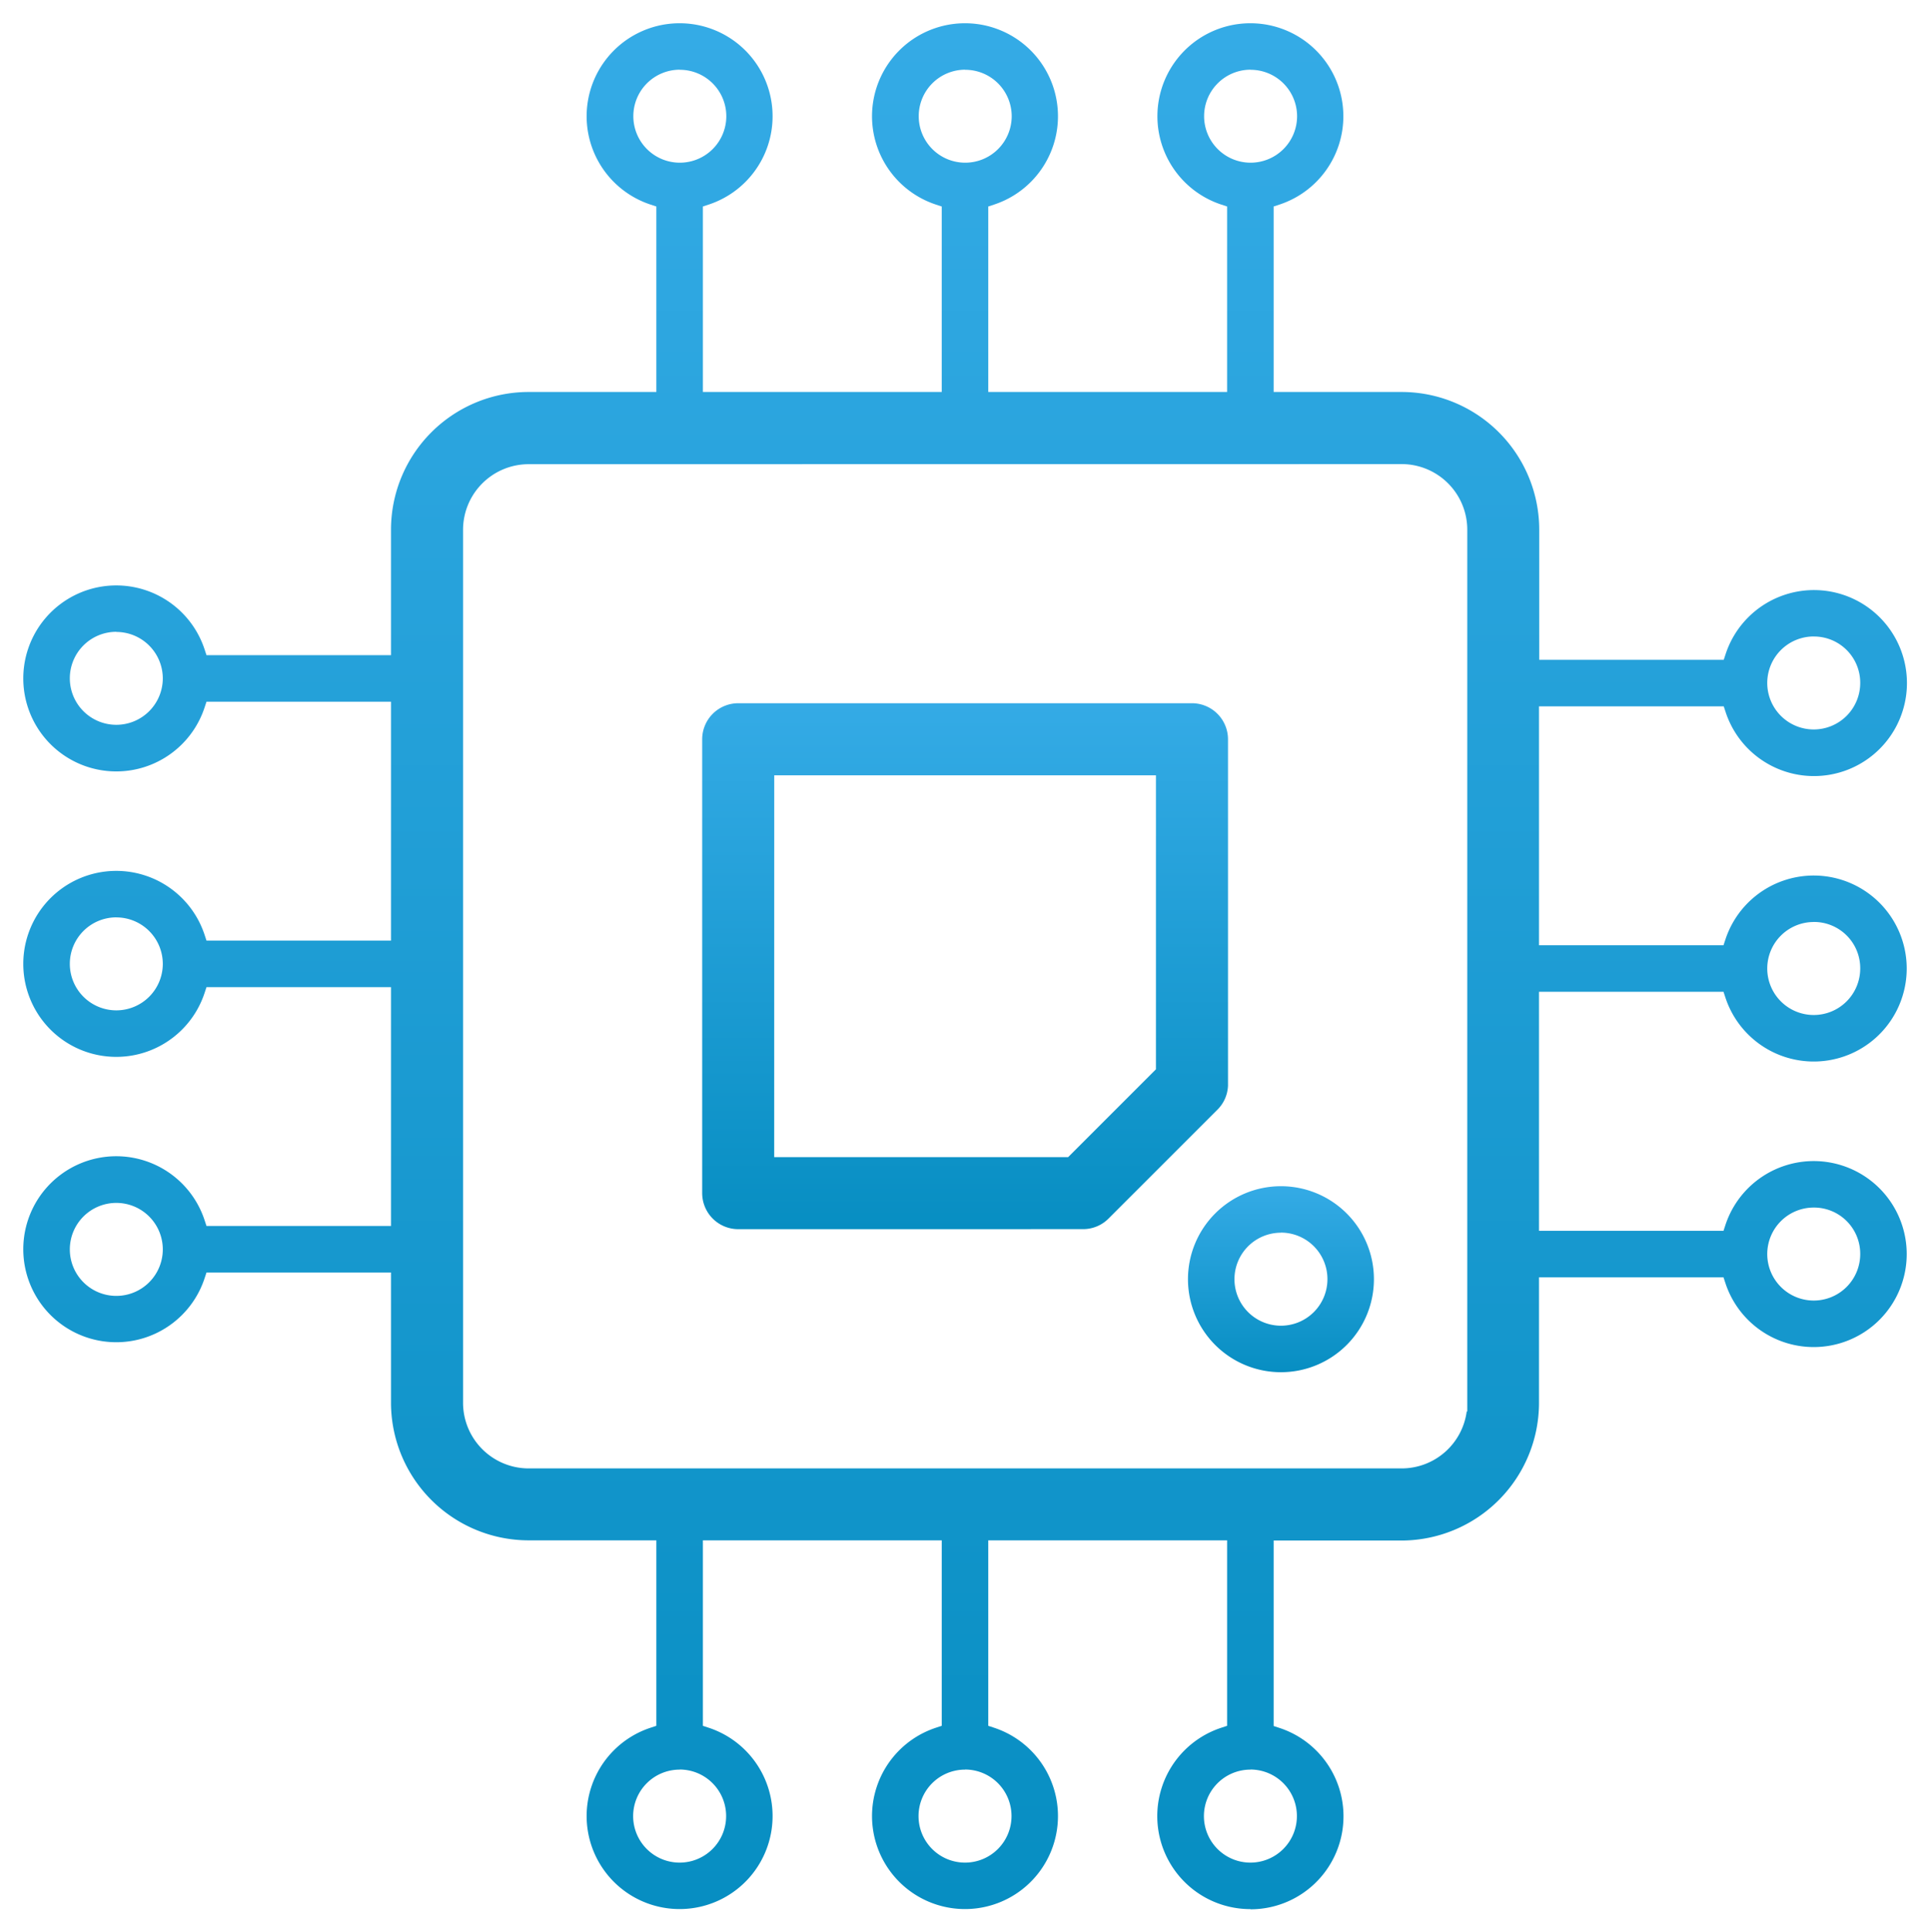
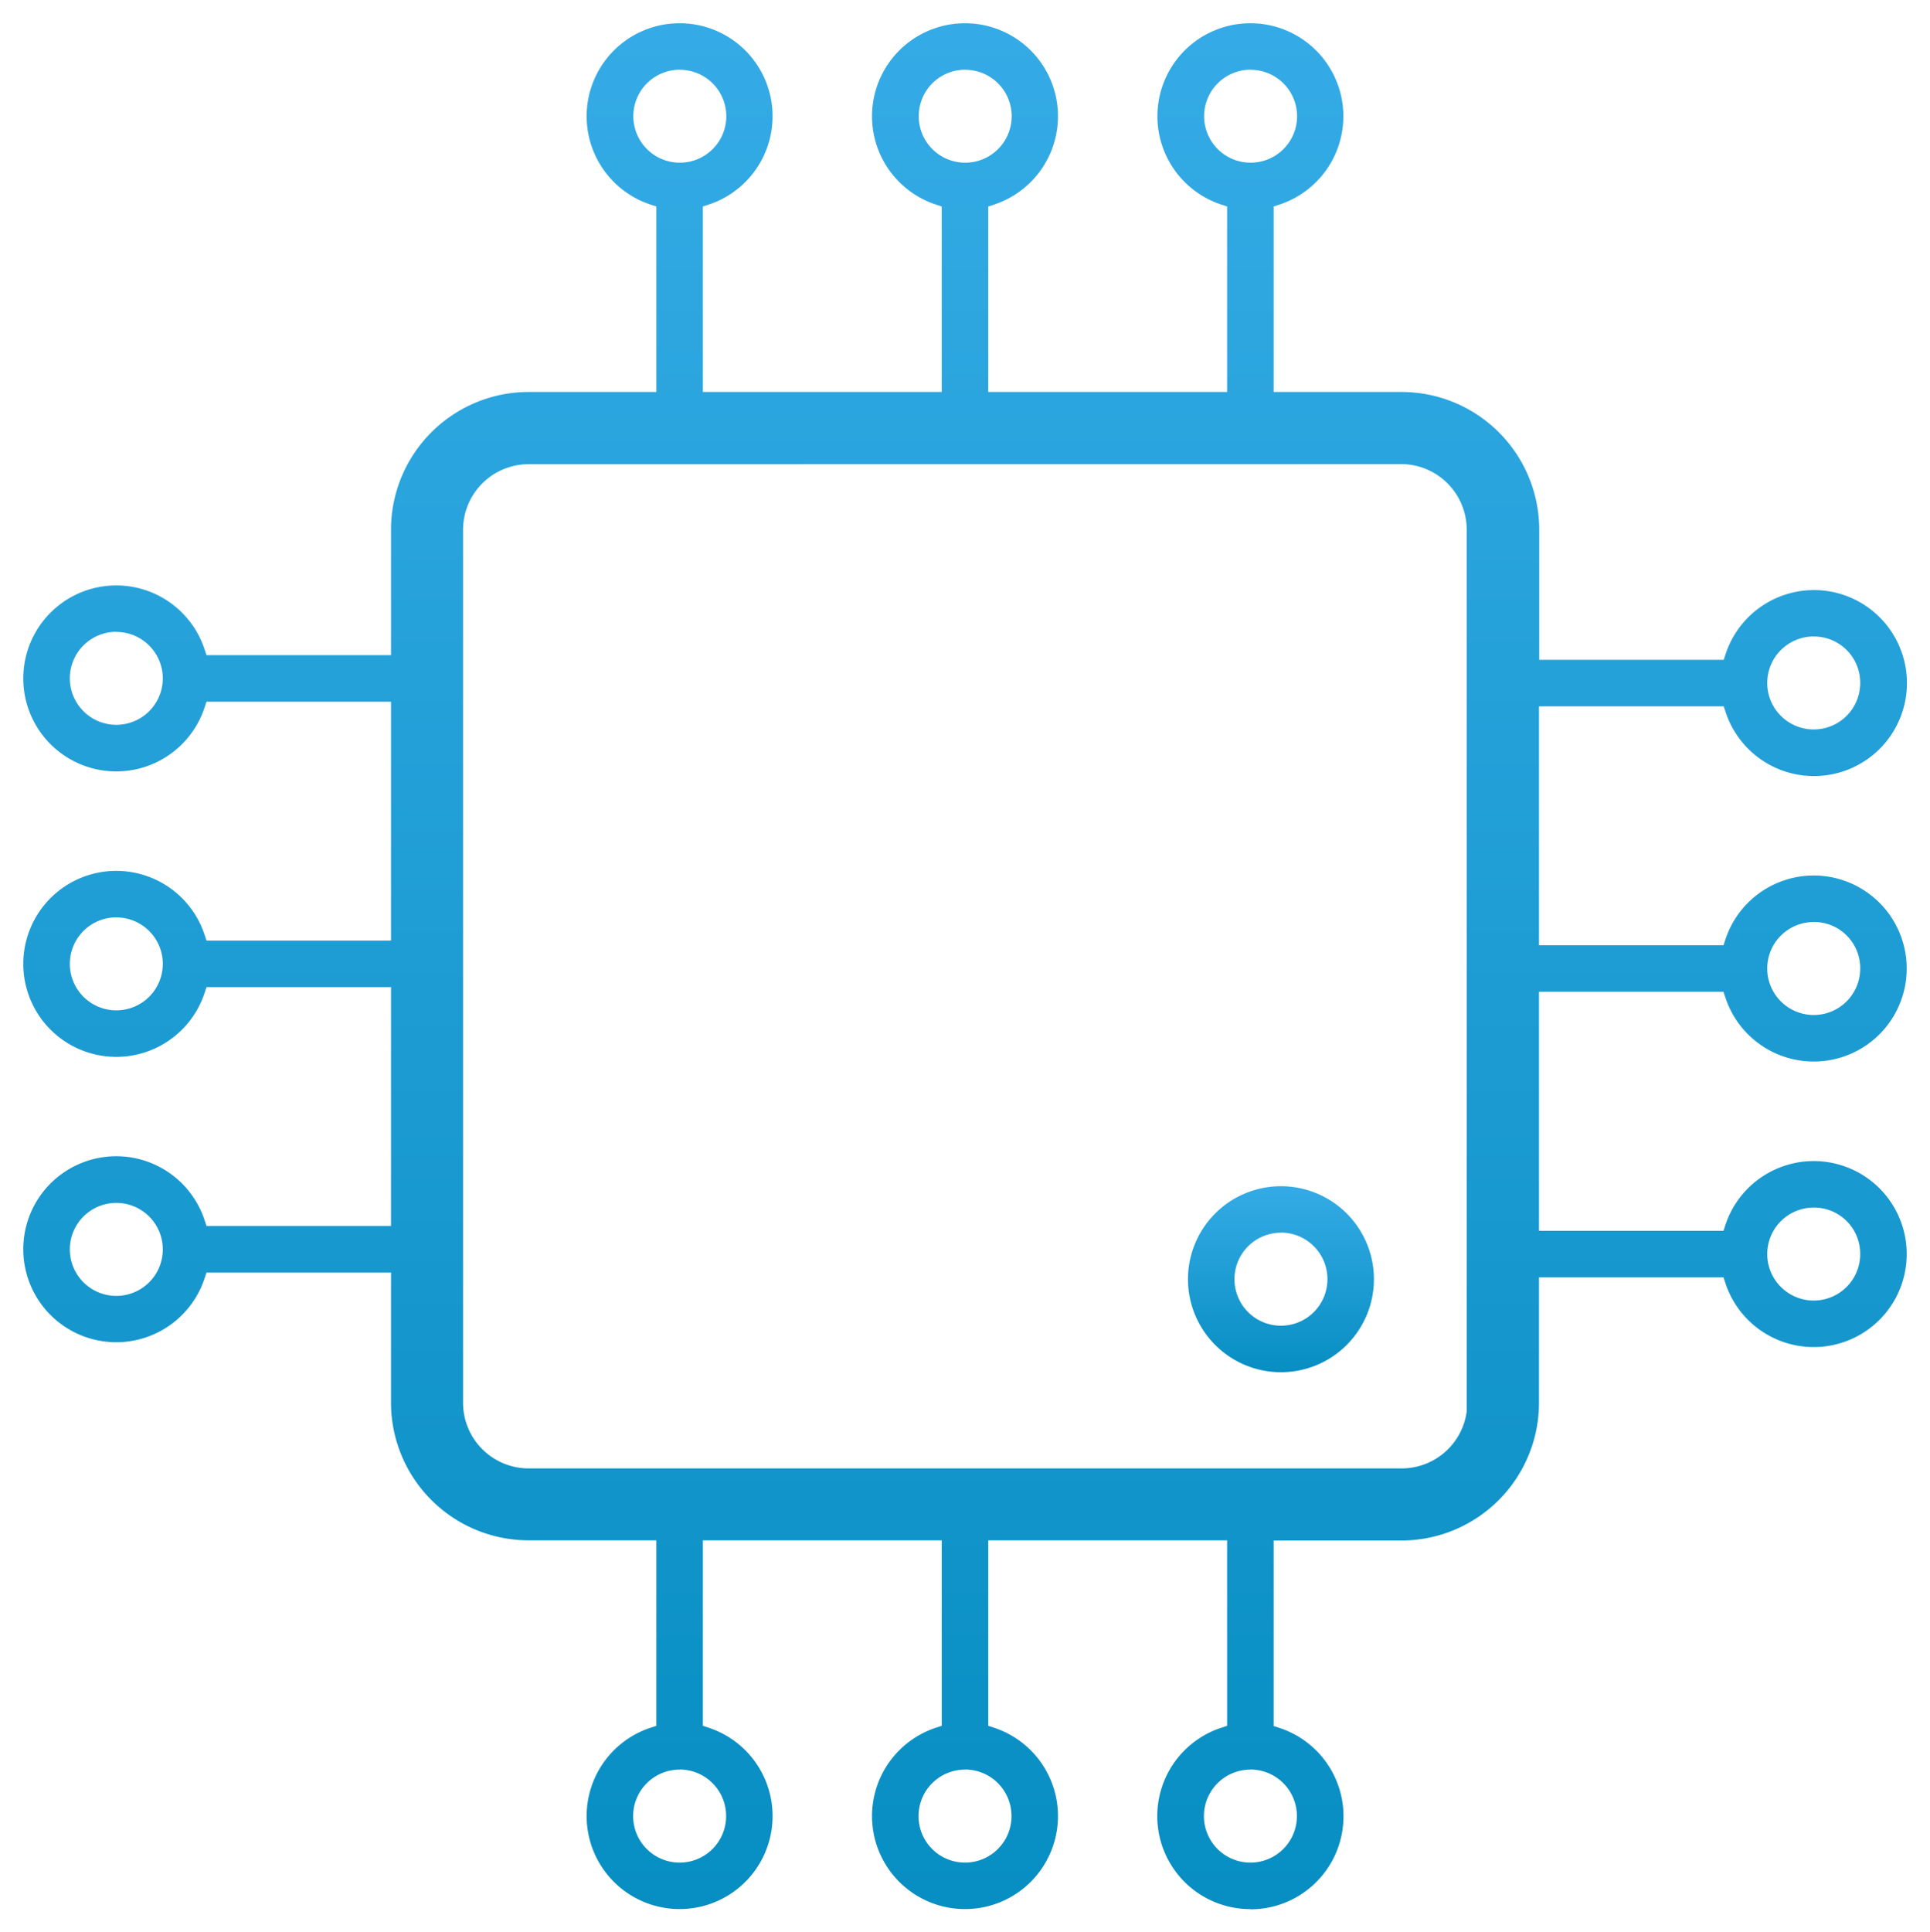
<svg xmlns="http://www.w3.org/2000/svg" width="41.517" height="41.558" viewBox="0 0 41.517 41.558">
  <defs>
    <linearGradient id="linear-gradient" x1="0.5" y1="-0.7" x2="0.5" y2="1" gradientUnits="objectBoundingBox">
      <stop offset="0" stop-color="#54bfff" />
      <stop offset="1" stop-color="#078ec2" />
    </linearGradient>
  </defs>
  <g id="Component_1_1" data-name="Component 1 – 1" transform="translate(0.5 0.5)">
-     <path id="Path_44" data-name="Path 44" d="M39.847,196.288a2,2,0,0,1-.628-3.9l.127-.042v-3.989H34.208v3.989l.127.042a2,2,0,1,1-1.255,0l.127-.042v-3.989H28.069v3.989l.127.042a2,2,0,1,1-1.255,0l.127-.042v-3.989H24.32a2.963,2.963,0,0,1-2.96-2.96v-2.8H17.391l-.042.127a2,2,0,1,1,0-1.255l.042.127H21.36V176.46H17.391l-.042.127a2,2,0,1,1,0-1.255l.042.127H21.36v-5.138H17.391l-.042.127a2,2,0,1,1,0-1.255l.042.127H21.36v-2.7a2.963,2.963,0,0,1,2.96-2.96h2.748v-3.989l-.127-.042a2,2,0,1,1,1.255,0l-.127.042v3.989h5.138v-3.989l-.127-.042a2,2,0,1,1,1.255,0l-.127.042v3.989h5.138v-3.989l-.127-.042a2,2,0,1,1,1.255,0l-.127.042v3.989H43.1a2.963,2.963,0,0,1,2.96,2.96v2.8h3.969l.042-.127a2,2,0,1,1,0,1.255l-.042-.127H46.055v5.138h3.969l.042-.127a2,2,0,1,1,0,1.255l-.042-.127H46.055V181.7h3.969l.042-.127a2,2,0,1,1,0,1.255l-.042-.127H46.055v2.7a2.963,2.963,0,0,1-2.96,2.96H40.347v3.989l.127.042a2,2,0,0,1-.628,3.9Zm0-3a1,1,0,1,0,1,1A1,1,0,0,0,39.847,193.286Zm-6.139,0a1,1,0,1,0,1,1A1,1,0,0,0,33.708,193.286Zm-6.139,0a1,1,0,1,0,1,1A1,1,0,0,0,27.57,193.286Zm-3.249-28.075a1.412,1.412,0,0,0-1.41,1.41V185.4a1.412,1.412,0,0,0,1.41,1.41H43.1a1.412,1.412,0,0,0,1.4-1.225h.012V166.621a1.412,1.412,0,0,0-1.41-1.41ZM51.965,181.2a1,1,0,1,0,1,1A.994.994,0,0,0,51.965,181.2Zm-36.514-.1a1,1,0,1,0,1,1A1,1,0,0,0,15.451,181.1Zm36.514-6.041a1,1,0,1,0,1,1A.994.994,0,0,0,51.965,175.058Zm-36.514-.1a1,1,0,1,0,1,1A1,1,0,0,0,15.451,174.96Zm36.514-6.041a1,1,0,1,0,1,1A.994.994,0,0,0,51.965,168.919Zm-36.514-.1a1,1,0,1,0,1,1A1,1,0,0,0,15.451,168.821Zm24.4-12.089a1,1,0,1,0,1,1A1,1,0,0,0,39.847,156.731Zm-6.139,0a1,1,0,1,0,1,1A1,1,0,0,0,33.708,156.731Zm-6.139,0a1,1,0,1,0,1,1A1,1,0,0,0,27.57,156.731Z" transform="translate(-13.449 -155.73)" stroke="rgba(0,0,0,0)" stroke-width="1" fill="url(#linear-gradient)" />
+     <path id="Path_44" data-name="Path 44" d="M39.847,196.288a2,2,0,0,1-.628-3.9l.127-.042v-3.989H34.208v3.989l.127.042a2,2,0,1,1-1.255,0l.127-.042v-3.989H28.069v3.989l.127.042a2,2,0,1,1-1.255,0l.127-.042v-3.989H24.32a2.963,2.963,0,0,1-2.96-2.96v-2.8H17.391l-.042.127a2,2,0,1,1,0-1.255l.042.127H21.36V176.46H17.391l-.042.127a2,2,0,1,1,0-1.255l.042.127H21.36v-5.138H17.391l-.042.127a2,2,0,1,1,0-1.255l.042.127H21.36v-2.7a2.963,2.963,0,0,1,2.96-2.96h2.748v-3.989l-.127-.042a2,2,0,1,1,1.255,0l-.127.042v3.989h5.138v-3.989l-.127-.042a2,2,0,1,1,1.255,0l-.127.042v3.989h5.138v-3.989l-.127-.042a2,2,0,1,1,1.255,0l-.127.042v3.989H43.1a2.963,2.963,0,0,1,2.96,2.96v2.8h3.969l.042-.127a2,2,0,1,1,0,1.255l-.042-.127H46.055v5.138h3.969l.042-.127a2,2,0,1,1,0,1.255l-.042-.127H46.055V181.7h3.969l.042-.127a2,2,0,1,1,0,1.255l-.042-.127H46.055v2.7a2.963,2.963,0,0,1-2.96,2.96H40.347v3.989l.127.042a2,2,0,0,1-.628,3.9Zm0-3a1,1,0,1,0,1,1A1,1,0,0,0,39.847,193.286Zm-6.139,0a1,1,0,1,0,1,1A1,1,0,0,0,33.708,193.286Zm-6.139,0a1,1,0,1,0,1,1A1,1,0,0,0,27.57,193.286Zm-3.249-28.075a1.412,1.412,0,0,0-1.41,1.41V185.4a1.412,1.412,0,0,0,1.41,1.41H43.1a1.412,1.412,0,0,0,1.4-1.225V166.621a1.412,1.412,0,0,0-1.41-1.41ZM51.965,181.2a1,1,0,1,0,1,1A.994.994,0,0,0,51.965,181.2Zm-36.514-.1a1,1,0,1,0,1,1A1,1,0,0,0,15.451,181.1Zm36.514-6.041a1,1,0,1,0,1,1A.994.994,0,0,0,51.965,175.058Zm-36.514-.1a1,1,0,1,0,1,1A1,1,0,0,0,15.451,174.96Zm36.514-6.041a1,1,0,1,0,1,1A.994.994,0,0,0,51.965,168.919Zm-36.514-.1a1,1,0,1,0,1,1A1,1,0,0,0,15.451,168.821Zm24.4-12.089a1,1,0,1,0,1,1A1,1,0,0,0,39.847,156.731Zm-6.139,0a1,1,0,1,0,1,1A1,1,0,0,0,33.708,156.731Zm-6.139,0a1,1,0,1,0,1,1A1,1,0,0,0,27.57,156.731Z" transform="translate(-13.449 -155.73)" stroke="rgba(0,0,0,0)" stroke-width="1" fill="url(#linear-gradient)" />
    <path id="Path_45" data-name="Path 45" d="M285.735,429.521a2,2,0,1,1,2-2A2,2,0,0,1,285.735,429.521Zm0-3a1,1,0,1,0,1,1A1,1,0,0,0,285.735,426.519Z" transform="translate(-258.68 -400.51)" stroke="rgba(0,0,0,0)" stroke-width="1" fill="url(#linear-gradient)" />
-     <path id="Path_46" data-name="Path 46" d="M171.78,324.8a.776.776,0,0,1-.775-.775v-9.761a.776.776,0,0,1,.775-.775h9.761a.776.776,0,0,1,.775.775v7.447a.77.77,0,0,1-.227.519l-2.343,2.342a.77.77,0,0,1-.548.227Zm.774-1.549h6.323l1.889-1.889v-6.323h-8.211Z" transform="translate(-156.4 -298.865)" stroke="rgba(0,0,0,0)" stroke-width="1" fill="url(#linear-gradient)" />
  </g>
</svg>